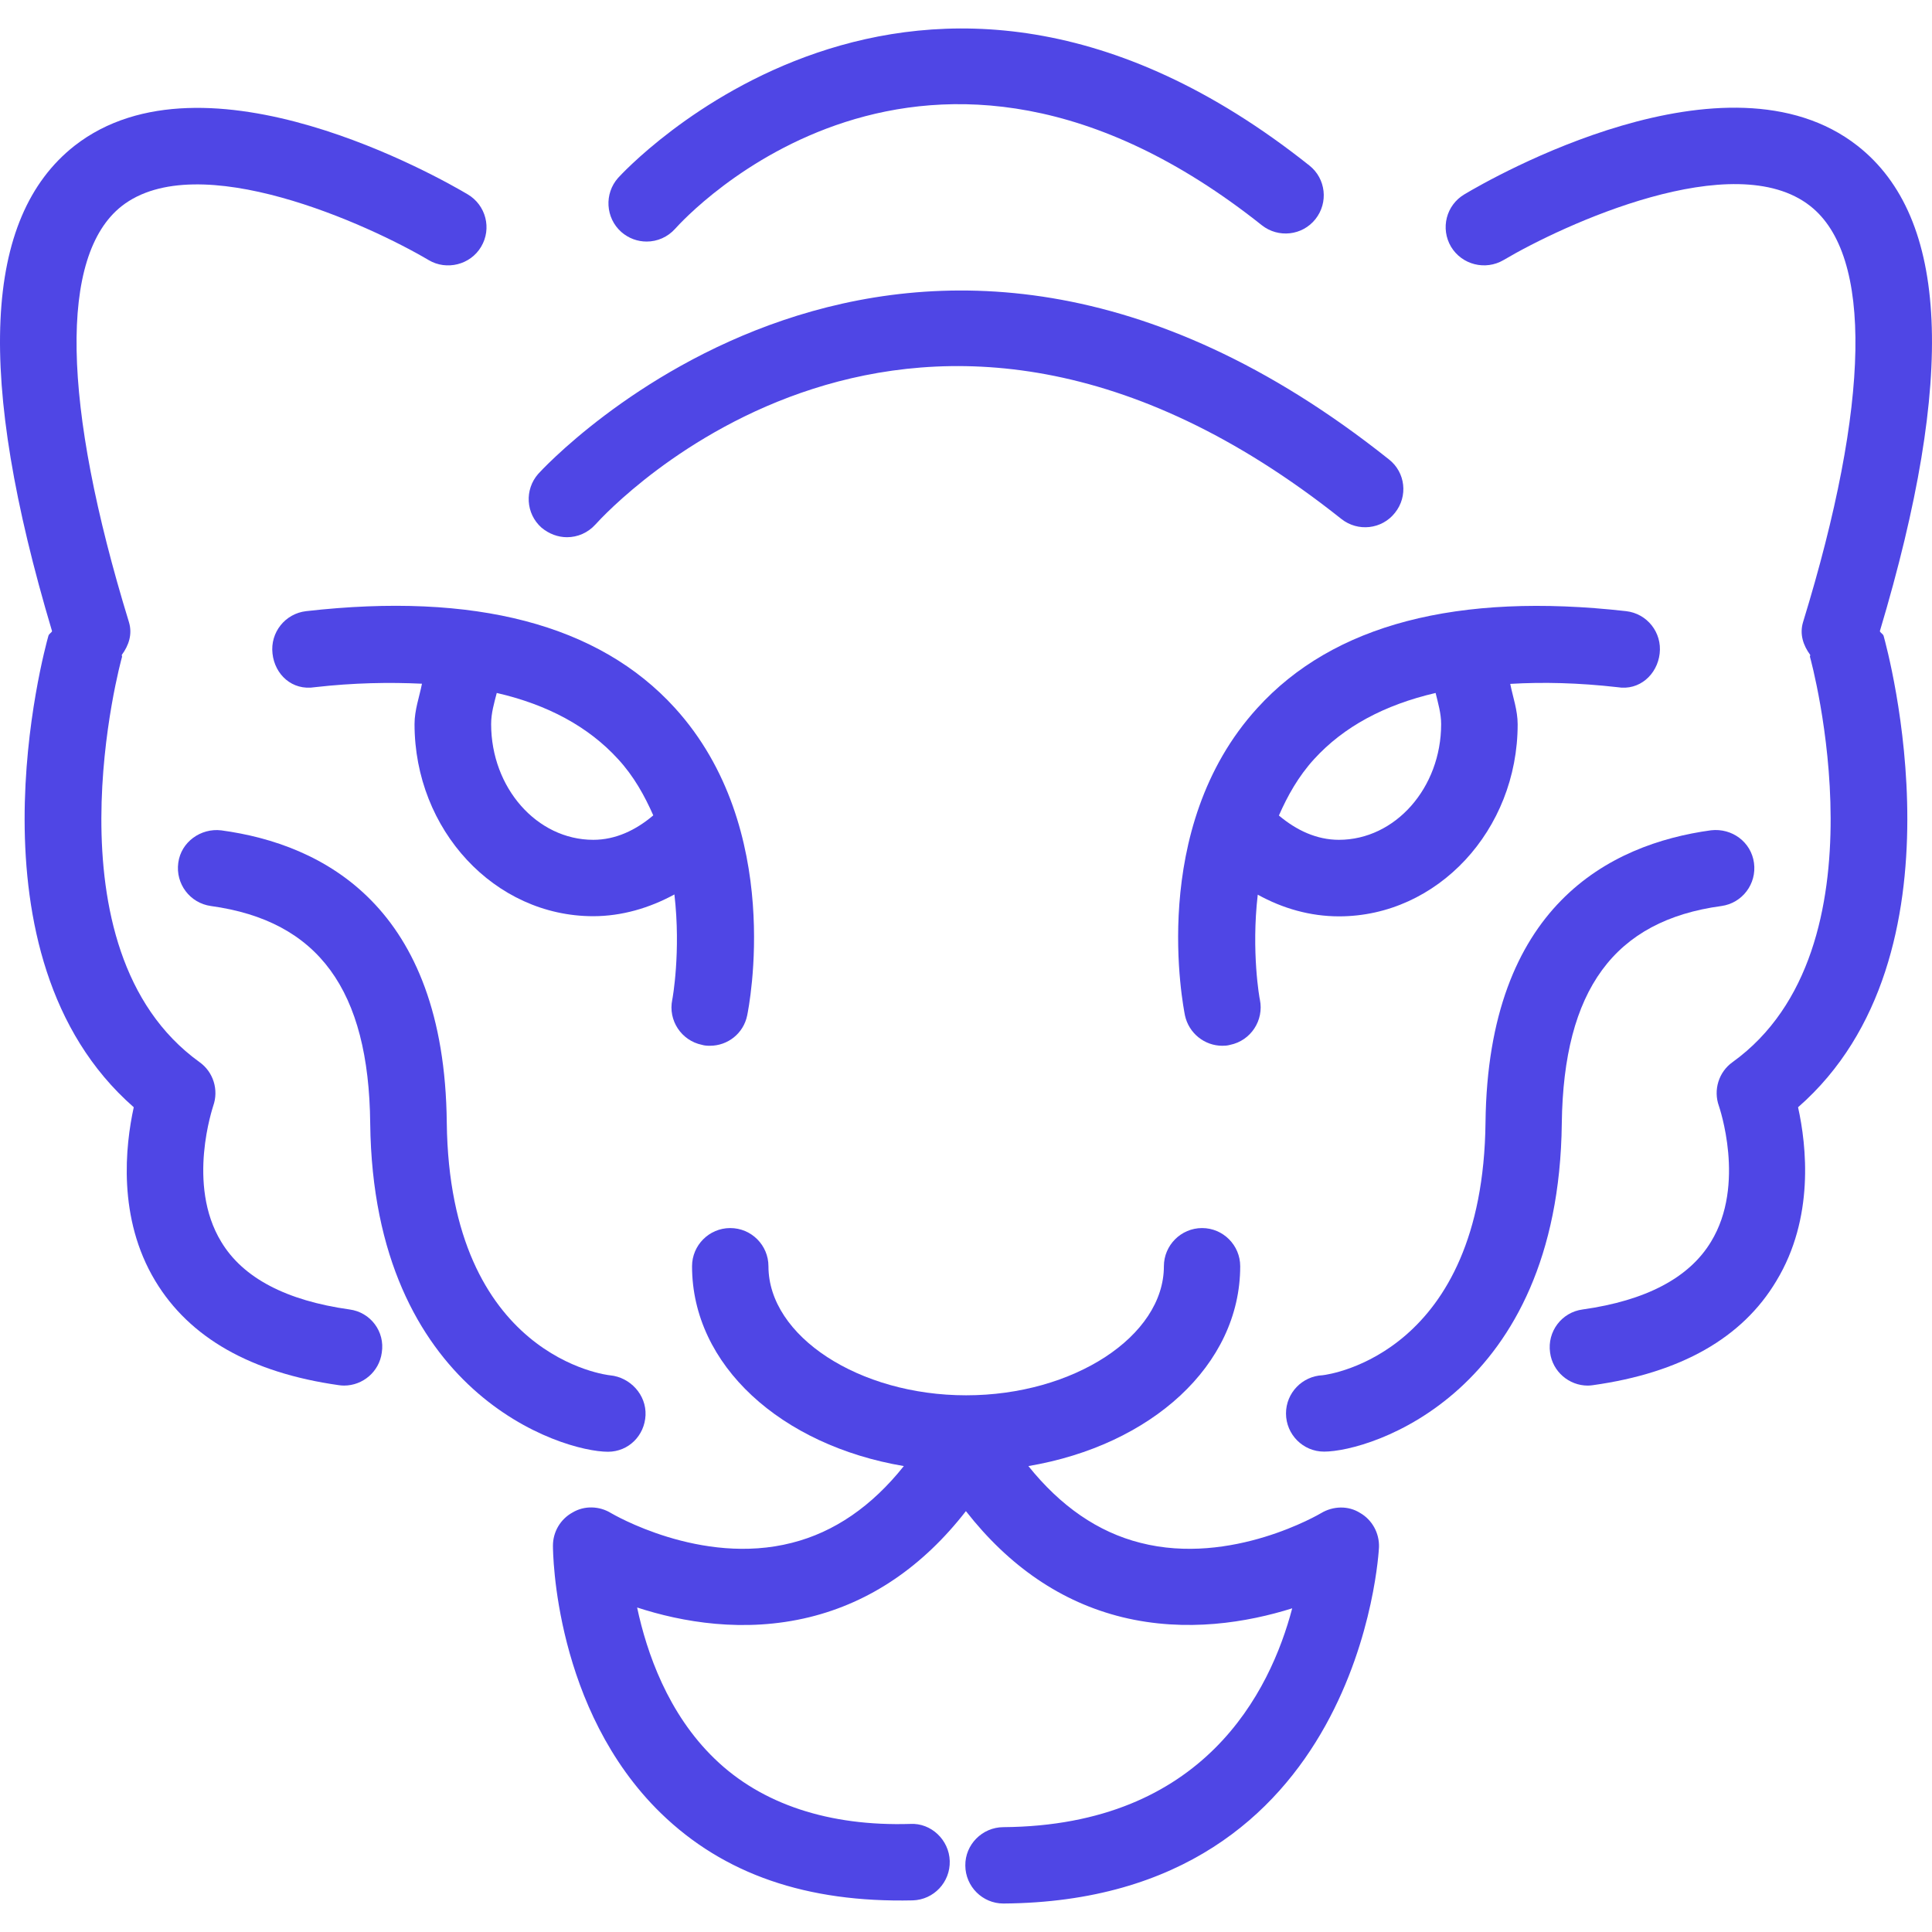
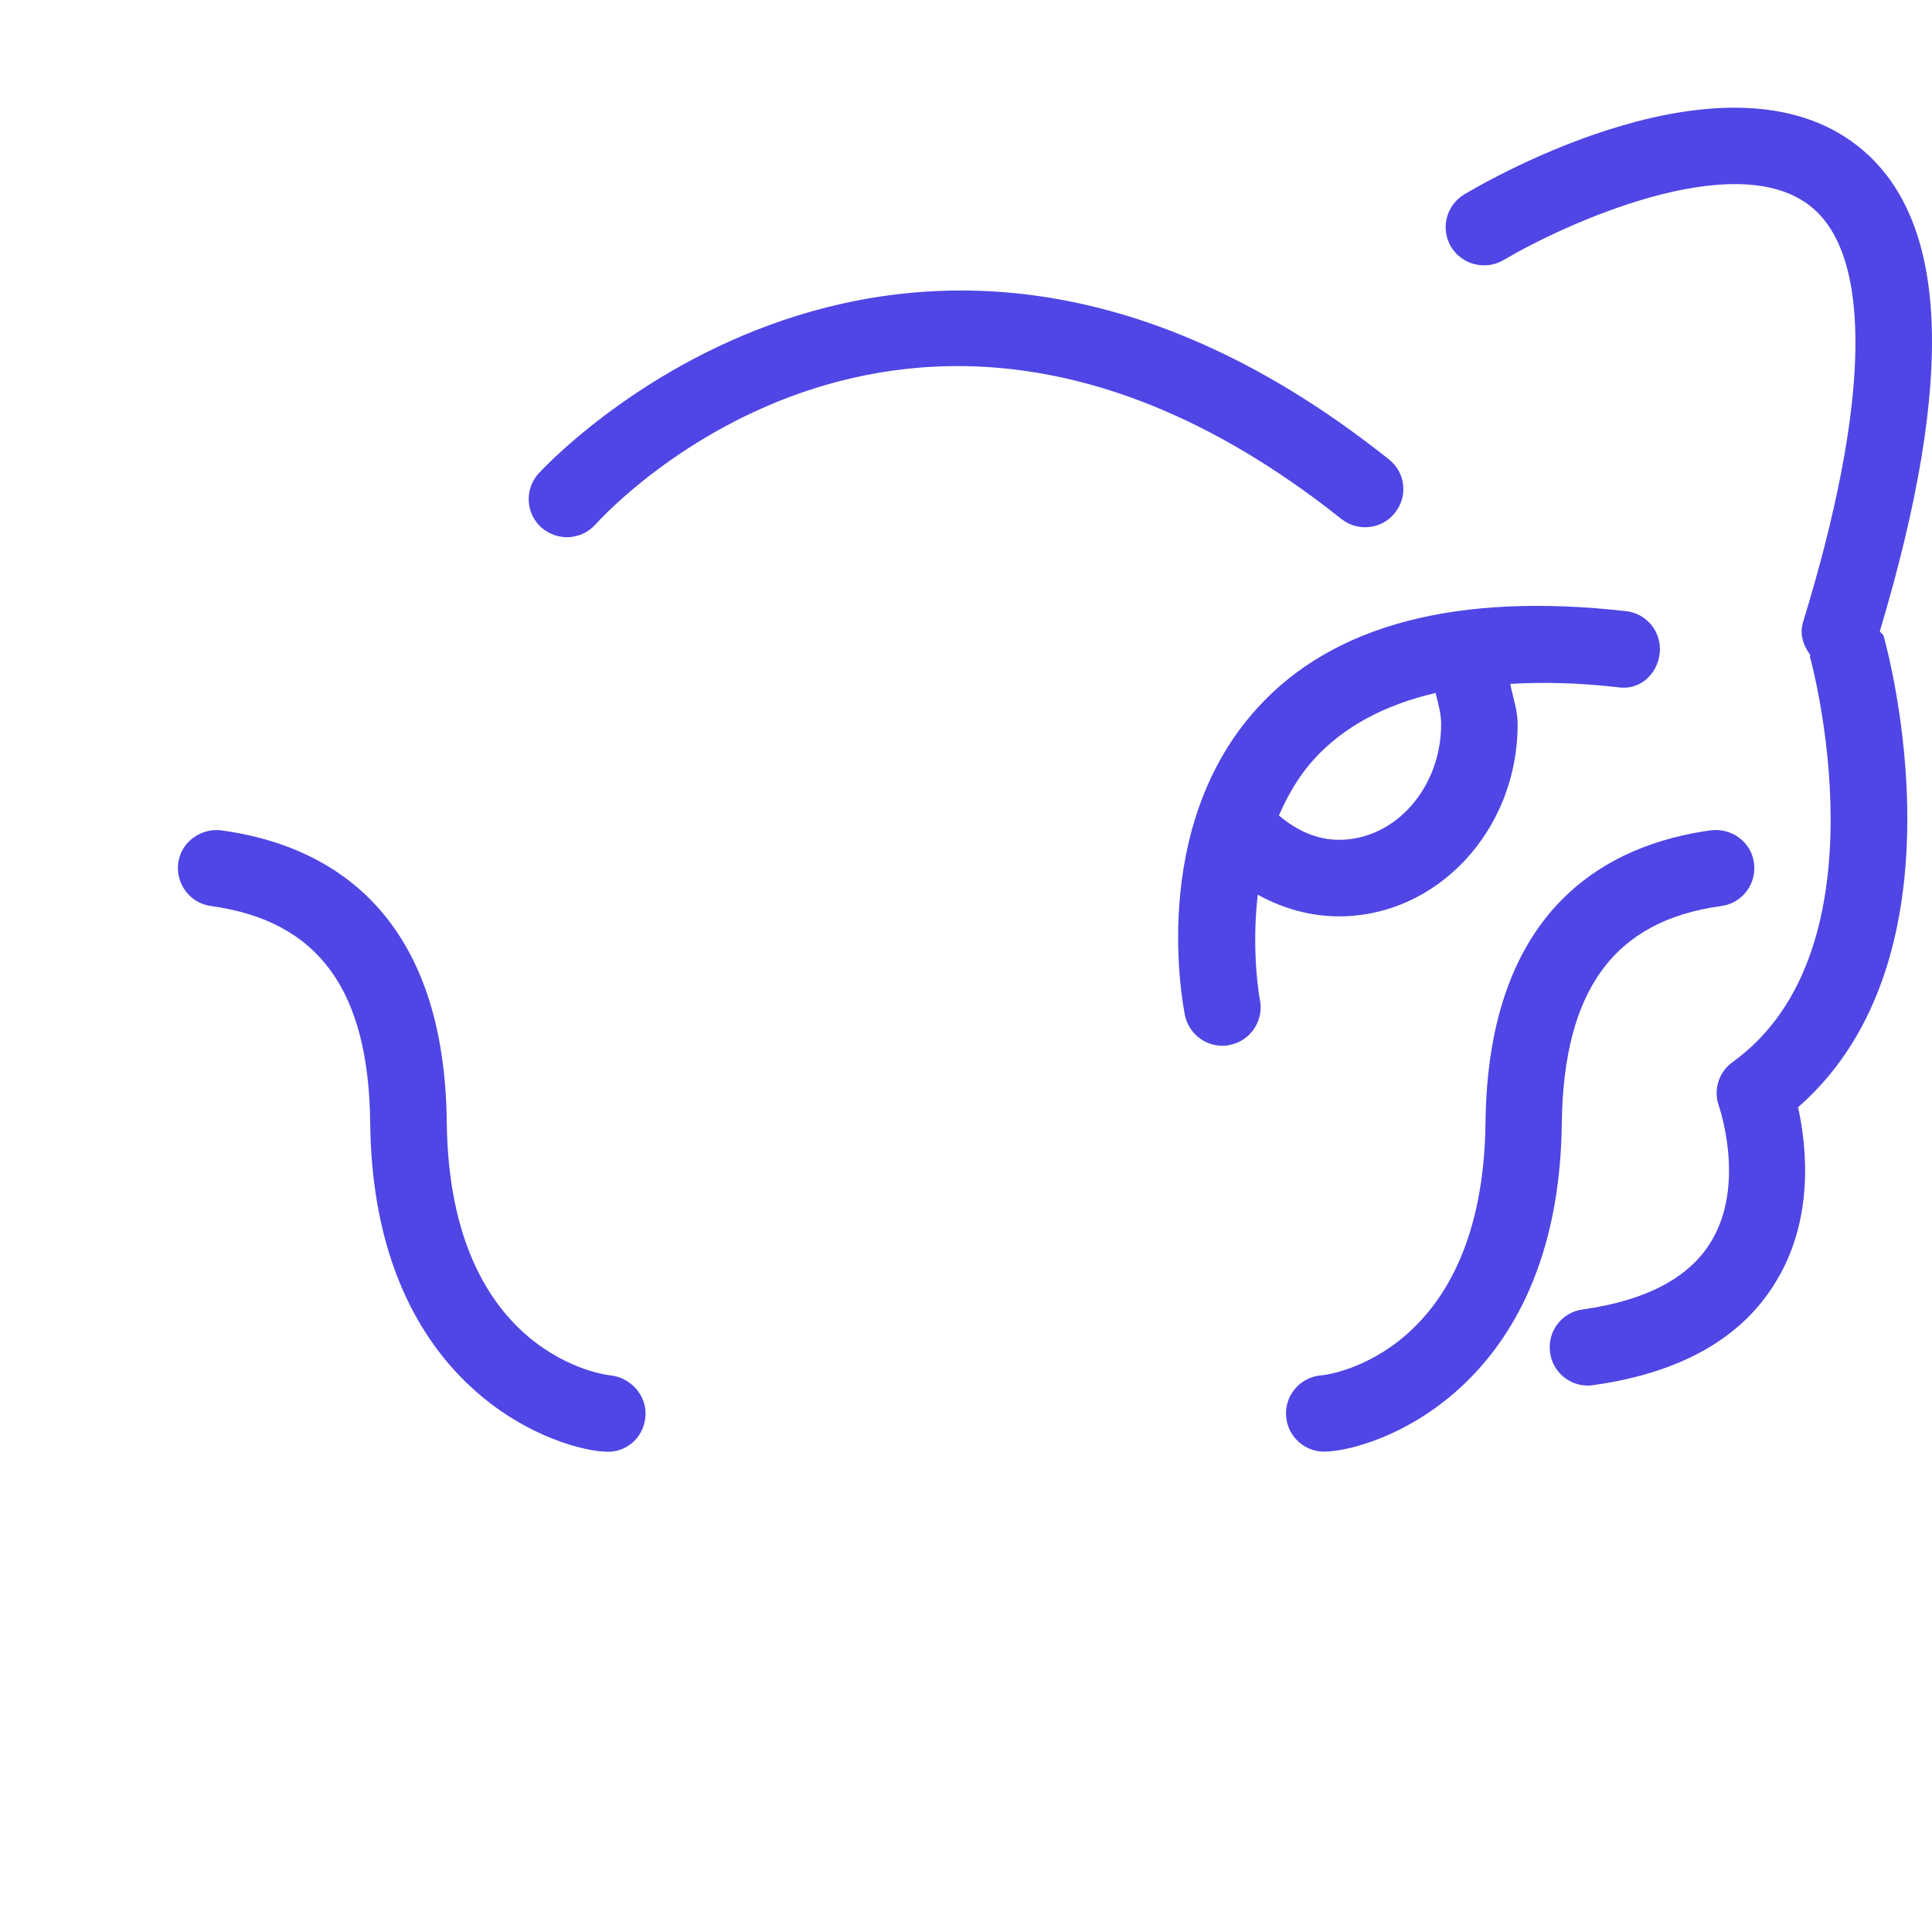
<svg xmlns="http://www.w3.org/2000/svg" width="277" height="277" viewBox="0 0 277 277" fill="none">
-   <path d="M189.419 216.94C189.299 217.014 176.57 224.557 163.506 221.203C157.41 219.665 152.054 215.943 147.445 210.198C165.033 207.223 177.815 195.754 177.815 181.547C177.815 178.539 175.366 176.073 172.346 176.073C169.332 176.073 166.872 178.539 166.872 181.547C166.872 191.58 153.893 200.051 138.518 200.051C123.166 200.051 110.176 191.58 110.176 181.547C110.176 178.539 107.733 176.073 104.696 176.073C101.668 176.073 99.222 178.539 99.222 181.547C99.222 195.753 111.995 207.222 129.586 210.198C124.999 215.955 119.627 219.665 113.536 221.203C100.461 224.557 87.745 217.013 87.609 216.94C85.938 215.911 83.78 215.837 82.085 216.855C80.355 217.805 79.278 219.621 79.278 221.611C79.278 222.568 79.468 245.092 94.765 259.978C103.761 268.71 115.65 272.81 130.865 272.466C133.876 272.375 136.257 269.863 136.169 266.815C136.079 263.795 133.496 261.341 130.517 261.505C118.941 261.86 109.228 258.722 102.458 252.157C95.756 245.686 92.722 236.944 91.347 230.473C97.735 232.56 106.668 234.161 116.065 231.859C124.785 229.714 132.312 224.597 138.487 216.657C144.697 224.598 152.185 229.715 160.901 231.859C170.119 234.11 178.886 232.594 185.27 230.592C182.132 242.503 172.643 261.753 143.841 261.968C140.814 261.992 138.362 264.478 138.402 267.476C138.422 270.479 140.867 272.916 143.856 272.916C143.879 272.916 143.879 272.916 143.879 272.916C195.18 272.548 197.69 222.318 197.712 221.82C197.775 219.806 196.734 217.911 195.003 216.916C193.316 215.849 191.138 215.912 189.419 216.94Z" fill="#4F46E5" />
  <path d="M231.897 98.525C235.053 99.057 237.608 96.707 237.954 93.707C238.31 90.693 236.16 87.966 233.142 87.624C208.958 84.898 191.149 89.53 180.269 101.517C164.496 118.823 169.687 144.47 169.891 145.578C170.445 148.154 172.712 149.936 175.246 149.936C175.615 149.936 175.97 149.919 176.372 149.805C179.336 149.199 181.241 146.296 180.636 143.327C180.591 143.214 179.38 136.447 180.33 128.272C183.882 130.241 187.84 131.382 191.986 131.382C206.079 131.382 217.594 119.034 217.594 103.844C217.594 101.824 216.91 99.953 216.53 98.051C221.248 97.773 226.292 97.891 231.897 98.525ZM206.624 103.81C206.624 112.957 200.046 120.409 191.964 120.409C188.78 120.409 185.874 119.043 183.362 116.924C184.606 114.088 186.161 111.309 188.4 108.851C192.642 104.194 198.485 101.061 205.83 99.353C206.187 100.829 206.624 102.28 206.624 103.81Z" fill="#4F46E5" />
  <path d="M246.804 129.901C249.801 129.49 251.889 126.72 251.477 123.717C251.069 120.714 248.321 118.697 245.311 119.043C230.771 121.034 213.342 129.912 212.985 160.929C212.618 193.963 190.743 197.057 189.617 197.175C186.715 197.307 184.38 199.704 184.38 202.651C184.38 205.665 186.823 208.125 189.831 208.125C196.494 208.125 223.488 199.738 223.922 161.061C224.171 141.922 231.439 131.982 246.804 129.901Z" fill="#4F46E5" />
  <path d="M270.065 91.178C269.979 90.892 269.652 90.779 269.522 90.502C280.431 54.042 279.436 31.197 266.32 20.904C247.538 6.195 213.742 25.596 209.954 27.866C207.346 29.413 206.492 32.76 208.047 35.385C209.62 37.986 212.984 38.797 215.558 37.294C224.103 32.233 248.619 20.904 259.557 29.55C268.526 36.606 268.159 57.787 258.51 89.205C257.991 90.935 258.544 92.541 259.539 93.896C259.557 94.015 259.471 94.087 259.506 94.183C259.636 94.593 270.975 136.024 248.404 152.283C246.426 153.691 245.621 156.264 246.447 158.571C246.481 158.69 250.35 169.814 245.309 178.043C242.171 183.23 235.95 186.475 226.92 187.743C223.91 188.138 221.813 190.91 222.243 193.93C222.604 196.666 224.969 198.659 227.644 198.659C227.87 198.659 228.142 198.635 228.368 198.601C240.952 196.848 249.801 191.844 254.681 183.66C260.156 174.628 259.02 164.274 257.797 158.753C282.682 137.005 270.597 93.116 270.065 91.178Z" fill="#4F46E5" />
-   <path d="M96.387 143.327C95.766 146.296 97.691 149.199 100.649 149.805C101.027 149.919 101.392 149.936 101.79 149.936C104.328 149.936 106.601 148.183 107.129 145.578C107.352 144.47 112.513 118.823 96.759 101.497C85.859 89.507 68.047 84.878 43.893 87.624C40.89 87.966 38.721 90.673 39.071 93.707C39.396 96.707 41.885 99.057 45.148 98.525C50.731 97.891 55.791 97.806 60.499 98.027C60.12 99.952 59.434 101.793 59.434 103.81C59.434 119 70.923 131.36 85.046 131.36C89.135 131.36 93.102 130.198 96.693 128.241C97.648 136.436 96.419 143.214 96.387 143.327ZM85.06 120.409C76.984 120.409 70.416 112.957 70.416 103.81C70.416 102.238 70.849 100.807 71.222 99.353C78.557 101.041 84.391 104.211 88.61 108.832C90.88 111.287 92.418 114.089 93.663 116.903C91.144 119.043 88.241 120.409 85.06 120.409Z" fill="#4F46E5" />
  <path d="M92.553 202.909C92.682 199.987 90.367 197.465 87.466 197.185C87.234 197.174 64.444 194.675 64.056 160.939C63.735 129.912 46.284 121.024 31.727 119.053C28.806 118.697 25.955 120.704 25.56 123.704C25.149 126.707 27.223 129.477 30.234 129.899C45.636 132.015 52.89 141.92 53.079 161.08C53.533 199.769 80.544 208.145 87.181 208.145C90.112 208.135 92.417 205.839 92.553 202.909Z" fill="#4F46E5" />
-   <path d="M50.11 187.743C41.058 186.475 34.832 183.23 31.719 178.043C26.702 169.814 30.553 158.69 30.566 158.571C31.389 156.264 30.588 153.691 28.608 152.283C6.027 136.024 17.36 94.592 17.495 94.183C17.529 94.075 17.436 93.982 17.464 93.896C18.459 92.543 19.011 90.935 18.49 89.205C8.84 57.787 8.477 36.63 17.436 29.56C28.353 20.995 52.913 32.233 61.463 37.293C64.01 38.809 67.436 37.986 68.977 35.384C70.54 32.77 69.667 29.411 67.057 27.865C63.26 25.614 29.435 6.248 10.682 20.903C-2.44 31.23 -3.424 54.042 7.465 90.502C7.347 90.745 7.022 90.858 6.936 91.178C6.393 93.116 -5.683 137.003 19.177 158.75C17.971 164.271 16.819 174.625 22.265 183.657C27.176 191.817 36.016 196.823 48.577 198.598C48.82 198.632 49.08 198.656 49.324 198.656C52.014 198.656 54.372 196.676 54.739 193.927C55.216 190.91 53.121 188.138 50.11 187.743Z" fill="#4F46E5" />
-   <path d="M92.721 34.633C94.236 34.633 95.724 33.999 96.805 32.795C98.25 31.178 132.437 -6.246 180.919 32.297C183.278 34.157 186.715 33.79 188.599 31.421C190.482 29.052 190.102 25.604 187.734 23.733C131.184 -21.267 89.041 25.037 88.61 25.514C86.613 27.773 86.814 31.243 89.077 33.258C90.134 34.181 91.411 34.633 92.721 34.633Z" fill="#4F46E5" />
  <path d="M81.294 77.023C82.815 77.023 84.297 76.39 85.385 75.183C87.222 73.144 131.041 25.659 192.319 74.406C194.677 76.278 198.126 75.904 199.998 73.529C201.904 71.16 201.513 67.725 199.134 65.863C129.623 10.491 77.718 67.34 77.172 67.935C75.182 70.197 75.376 73.641 77.636 75.649C78.704 76.545 80.001 77.023 81.294 77.023Z" fill="#4F46E5" />
</svg>